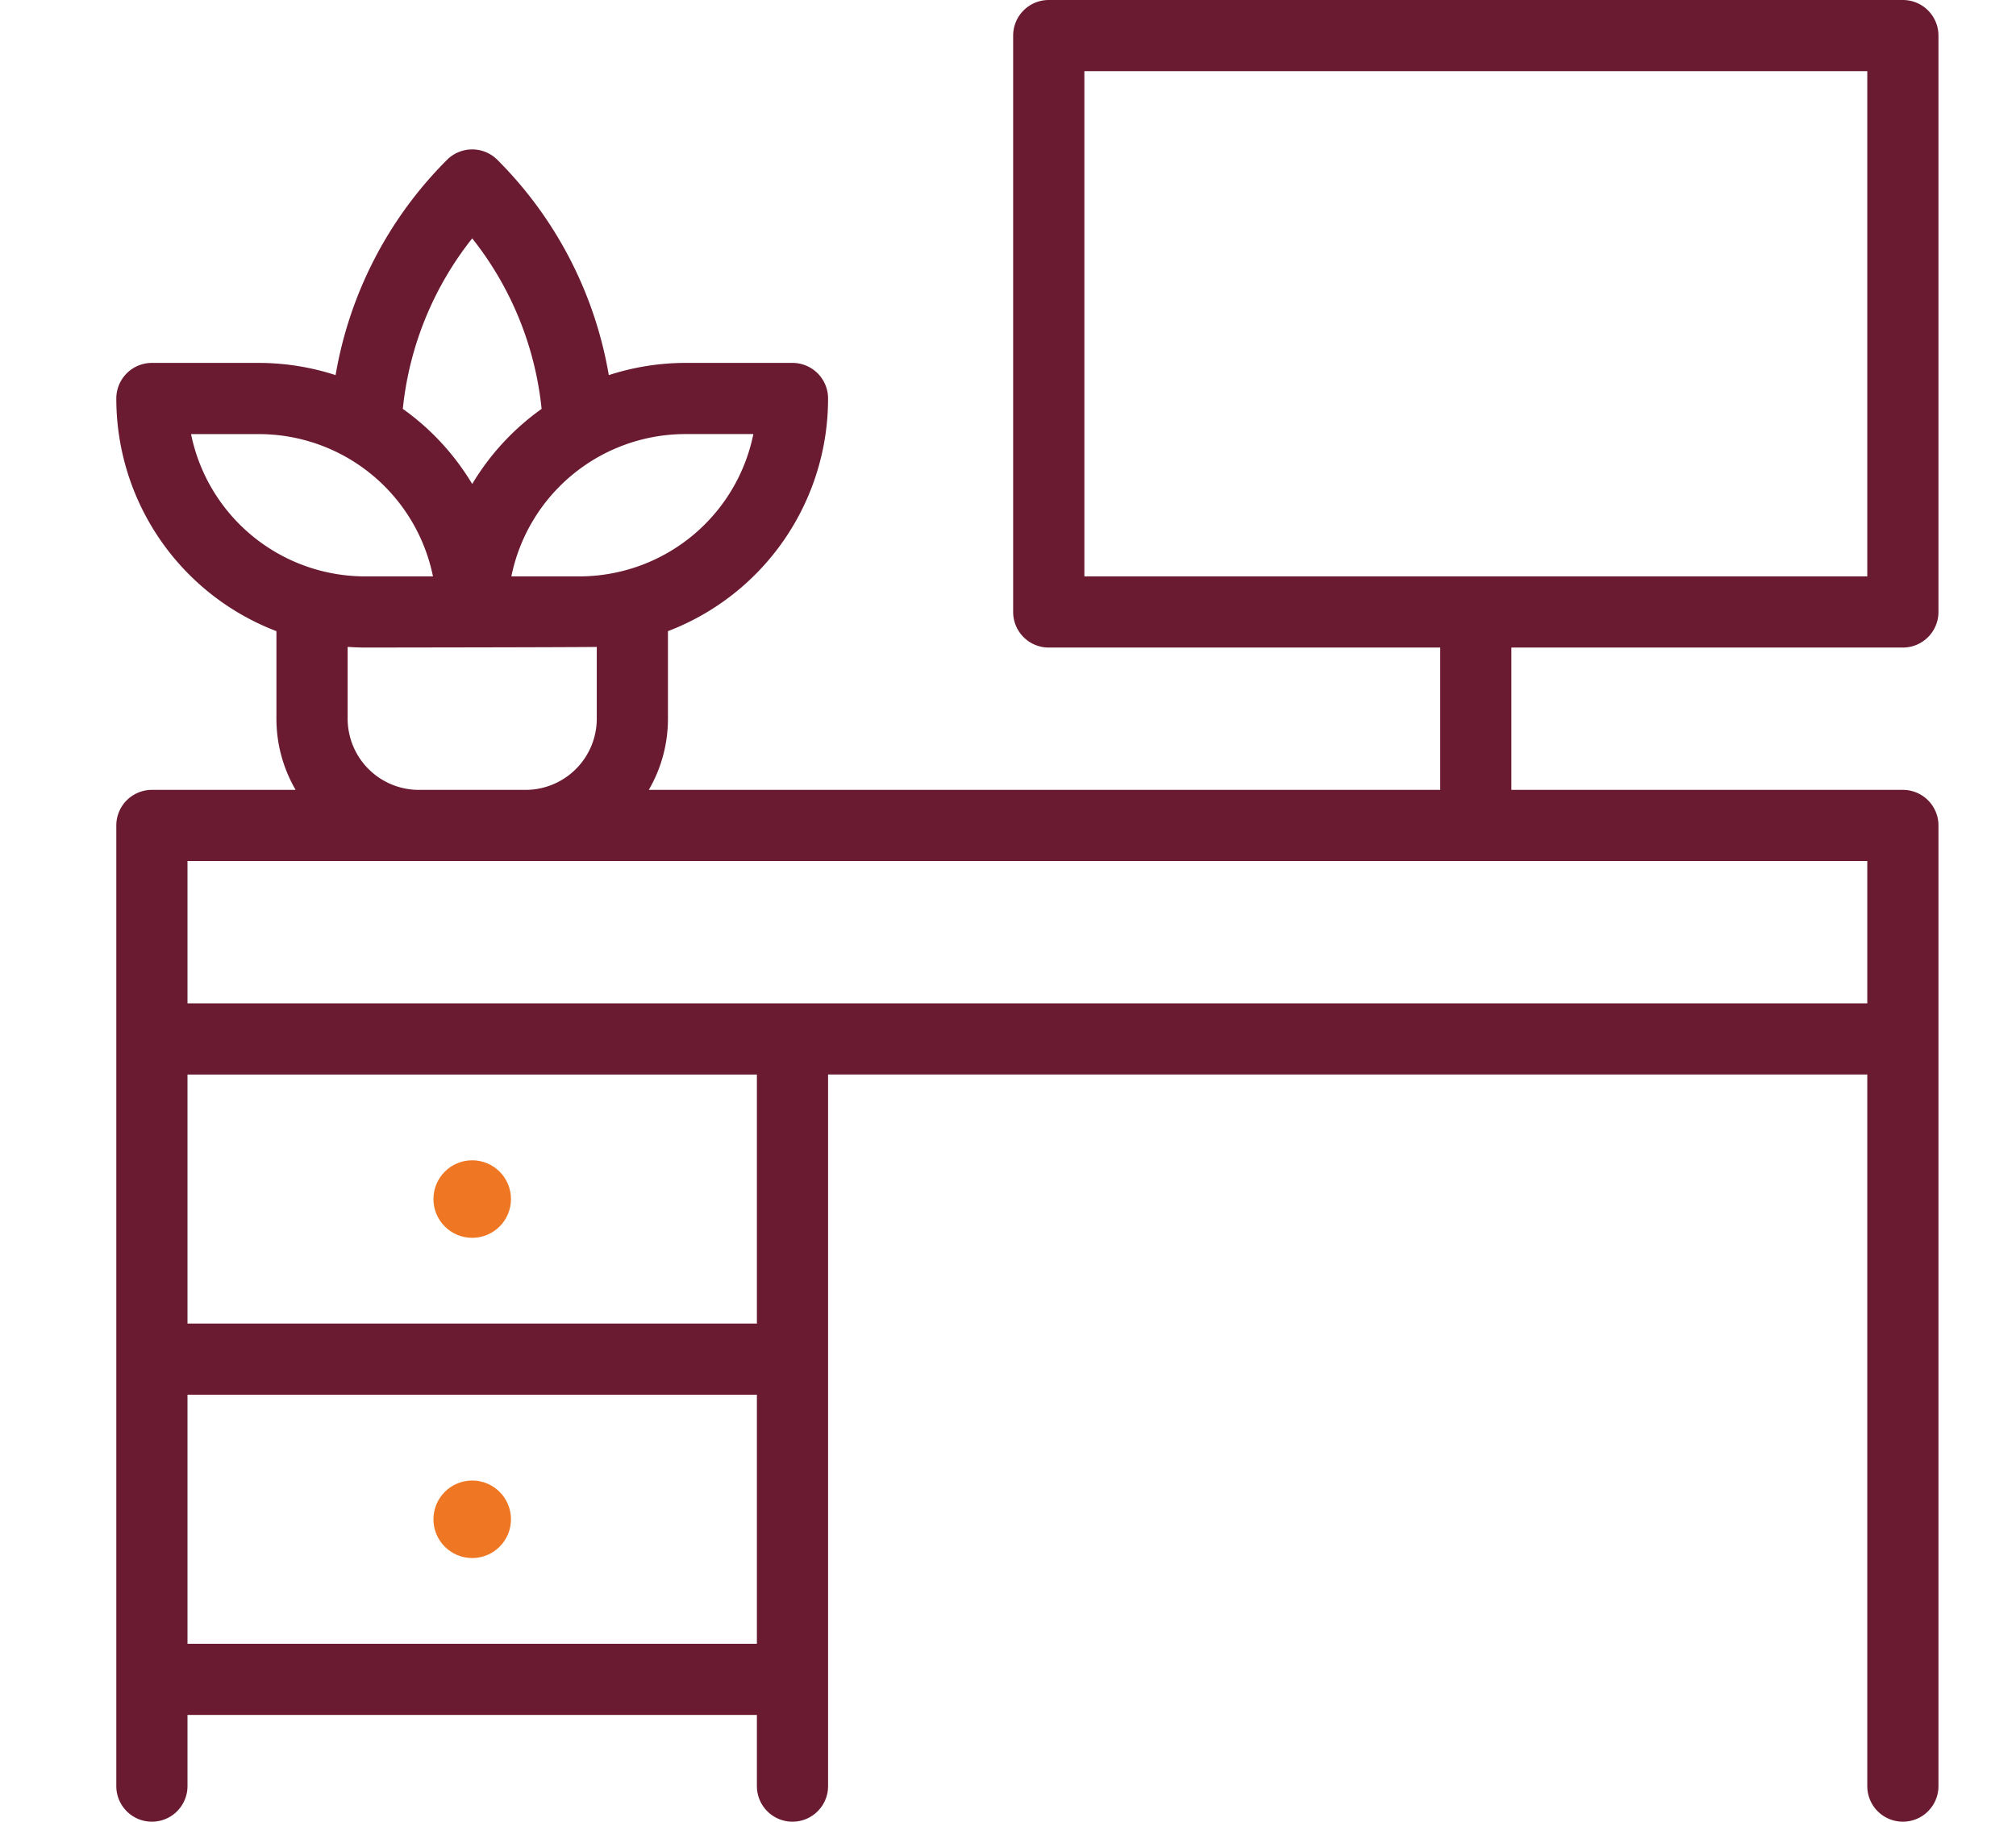
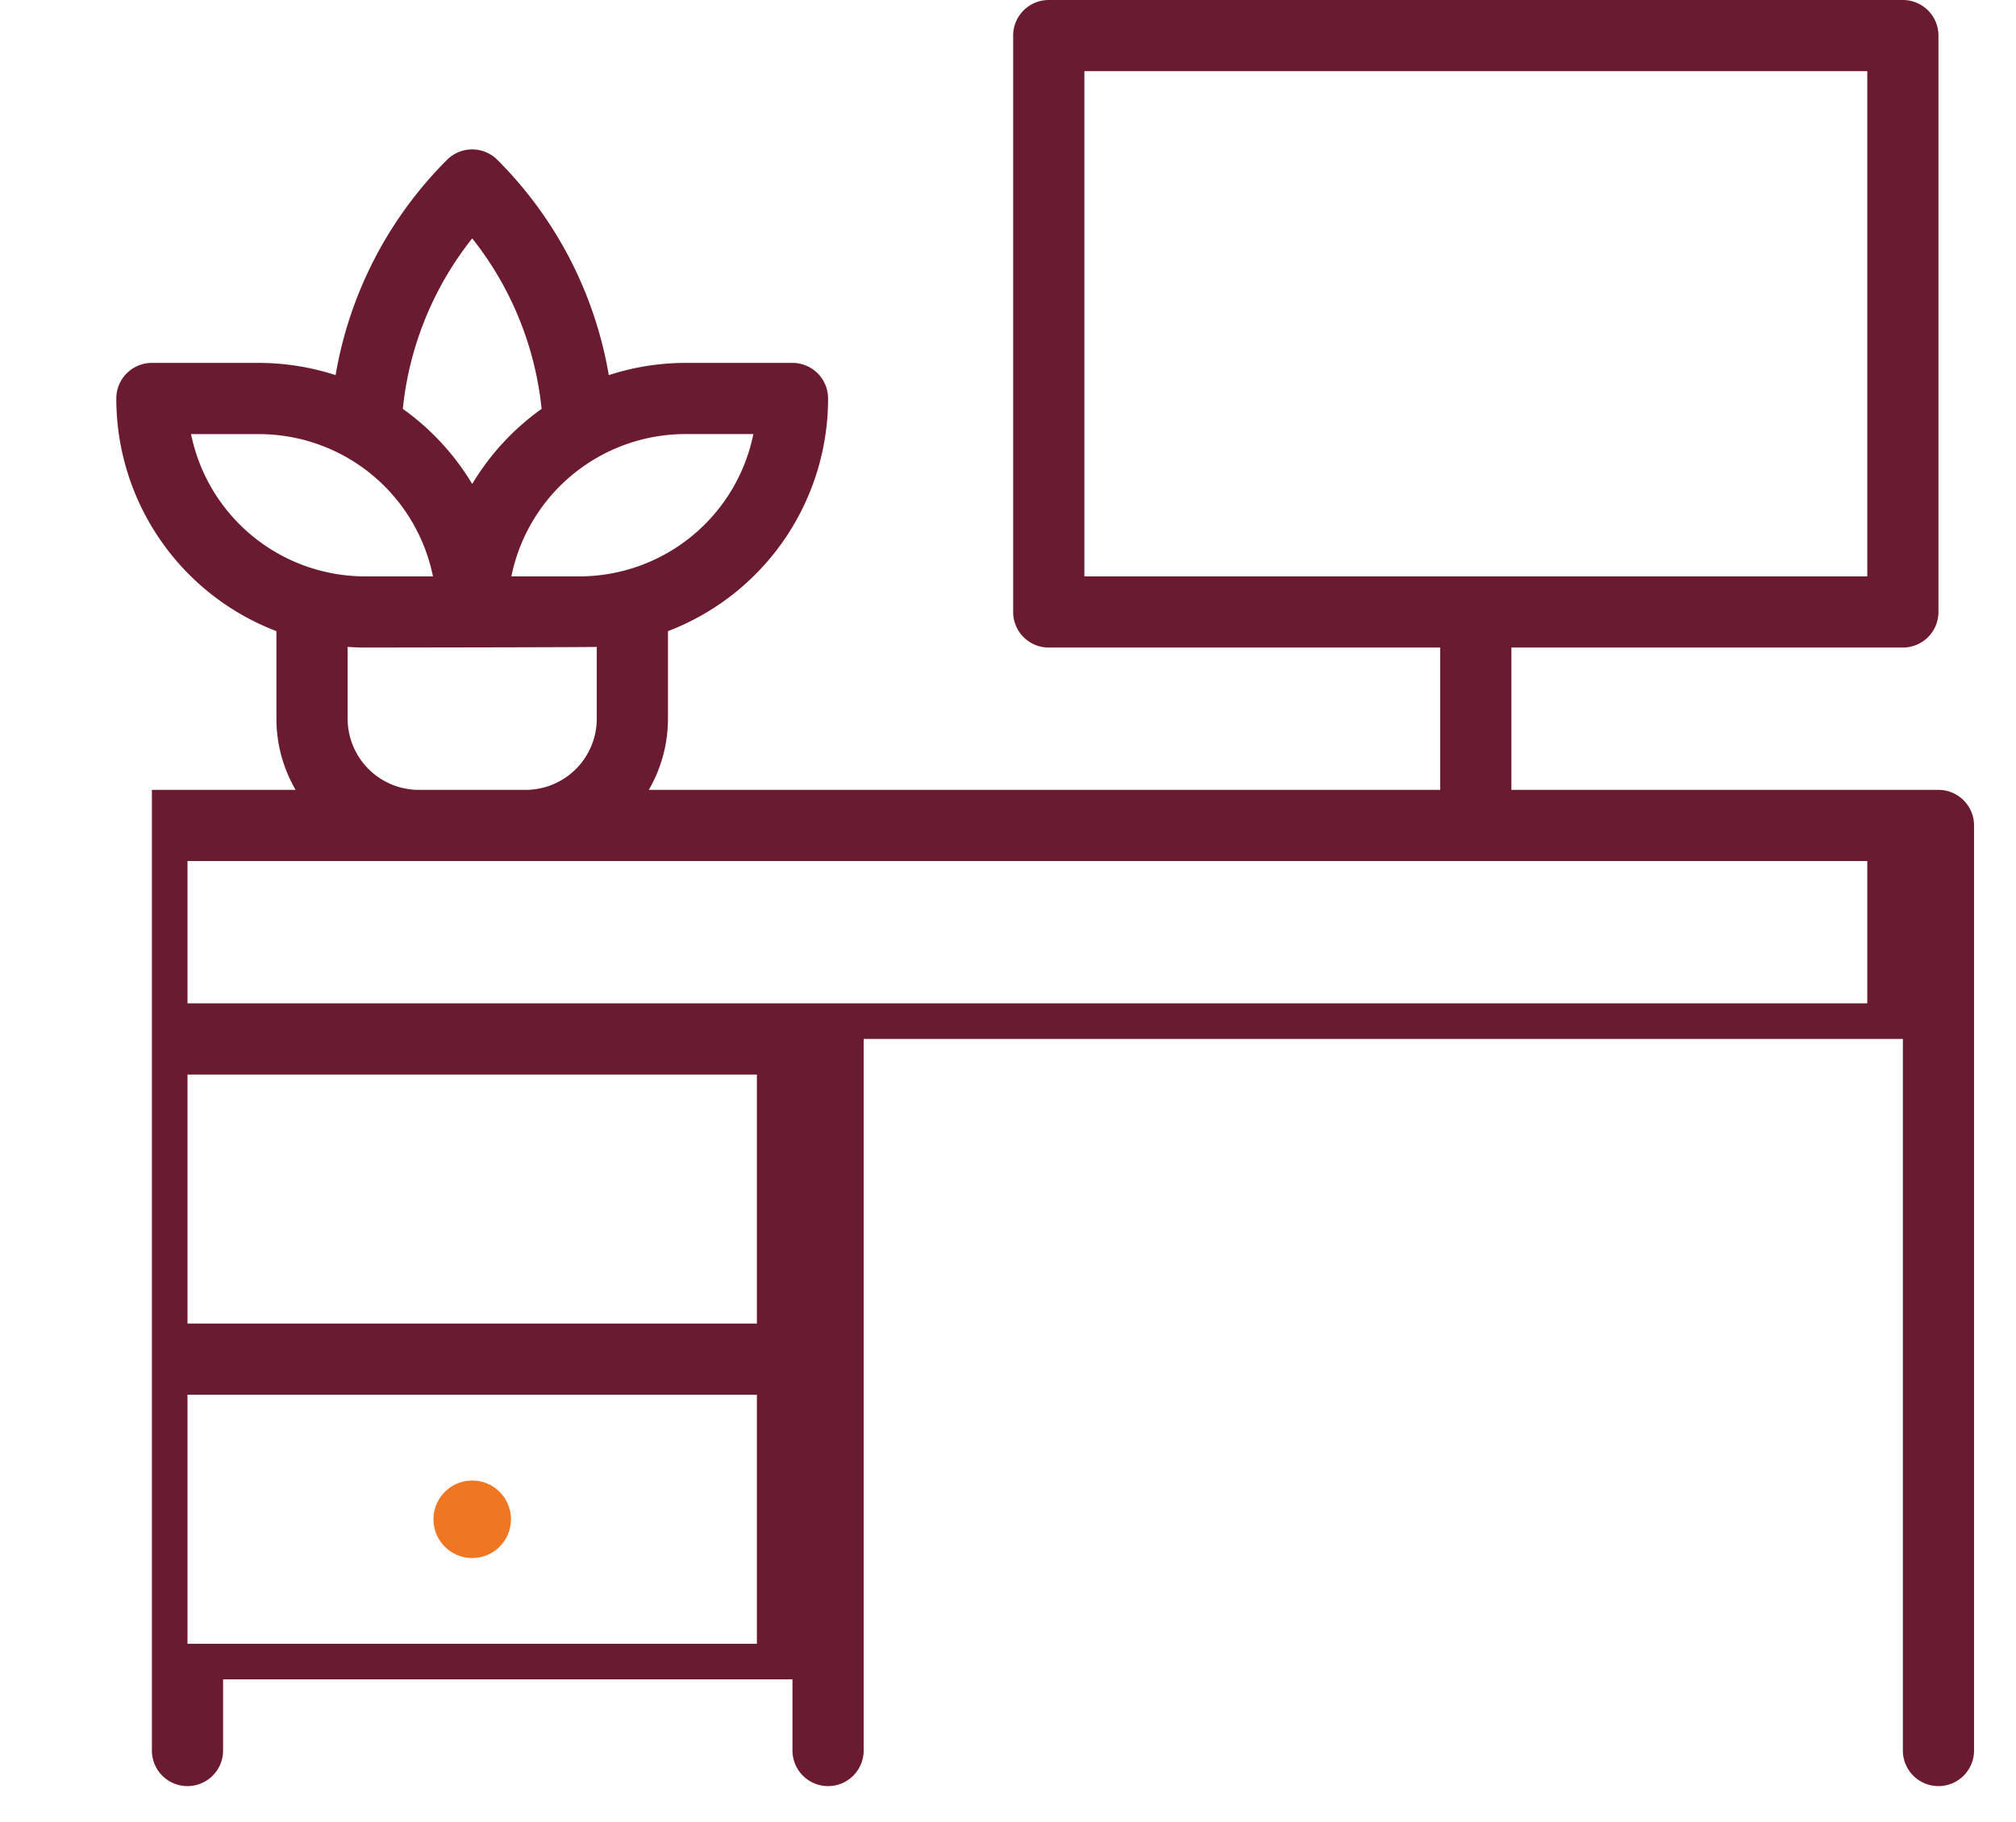
<svg xmlns="http://www.w3.org/2000/svg" width="52" height="47" viewBox="0 0 52 47">
  <g fill="none">
    <g transform="translate(11.262 30.018)" fill="#EF7622">
-       <circle cx=".918" cy=".918" r="1" />
      <circle cx=".918" cy="9.18" r="1" />
    </g>
-     <path d="M49.082 16.707a.918.918 0 00.918-.918V.918A.918.918 0 0049.082 0h-6.885a.918.918 0 000 1.836h5.967V14.87H27.97V1.836h19.524a.918.918 0 000-1.836H27.051a.918.918 0 00-.918.918v14.871c0 .507.41.918.918.918h10.097v3.672H16.735a3.65 3.65 0 00.494-1.836v-2.259a6.423 6.423 0 004.13-6.003.918.918 0 00-.918-.918h-2.753c-.677 0-1.347.108-1.985.315a10.291 10.291 0 00-2.874-5.554.918.918 0 00-1.299 0 10.292 10.292 0 00-2.874 5.554 6.438 6.438 0 00-1.984-.315H3.918a.918.918 0 00-.918.918 6.423 6.423 0 004.13 6.003v2.259c0 .669.181 1.295.495 1.836H3.918a.918.918 0 00-.918.918v24.785a.918.918 0 001.836 0v-1.836h14.687v1.836a.918.918 0 001.836 0v-18.36h26.805v18.36a.918.918 0 001.836 0V21.297a.918.918 0 00-.918-.918H38.984v-3.672h10.098zm-29.65-5.508a4.585 4.585 0 01-4.498 3.672H13.19a4.585 4.585 0 014.496-3.672h1.744zM12.18 6.15a8.456 8.456 0 011.79 4.399 6.44 6.44 0 00-1.79 1.938 6.442 6.442 0 00-1.79-1.938 8.455 8.455 0 011.79-4.399zM4.928 11.2h1.744a4.585 4.585 0 014.496 3.671H9.426A4.585 4.585 0 014.928 11.2zm4.039 7.343V16.69c.152.01.306.017.459.017 0 0 5.814-.006 5.967-.017v1.853a1.838 1.838 0 01-1.836 1.836h-2.754a1.838 1.838 0 01-1.836-1.836zm10.556 15.605H4.836v-6.425h14.687v6.425zM4.836 35.984h14.687v6.426H4.836v-6.426zm43.328-13.77v3.673H4.836v-3.672" fill="#6A1B32" />
+     <path d="M49.082 16.707a.918.918 0 00.918-.918V.918A.918.918 0 0049.082 0h-6.885a.918.918 0 000 1.836h5.967V14.87H27.97V1.836h19.524a.918.918 0 000-1.836H27.051a.918.918 0 00-.918.918v14.871c0 .507.41.918.918.918h10.097v3.672H16.735a3.65 3.65 0 00.494-1.836v-2.259a6.423 6.423 0 004.13-6.003.918.918 0 00-.918-.918h-2.753c-.677 0-1.347.108-1.985.315a10.291 10.291 0 00-2.874-5.554.918.918 0 00-1.299 0 10.292 10.292 0 00-2.874 5.554 6.438 6.438 0 00-1.984-.315H3.918a.918.918 0 00-.918.918 6.423 6.423 0 004.13 6.003v2.259c0 .669.181 1.295.495 1.836H3.918v24.785a.918.918 0 001.836 0v-1.836h14.687v1.836a.918.918 0 001.836 0v-18.36h26.805v18.36a.918.918 0 001.836 0V21.297a.918.918 0 00-.918-.918H38.984v-3.672h10.098zm-29.65-5.508a4.585 4.585 0 01-4.498 3.672H13.19a4.585 4.585 0 014.496-3.672h1.744zM12.18 6.15a8.456 8.456 0 011.79 4.399 6.44 6.44 0 00-1.79 1.938 6.442 6.442 0 00-1.79-1.938 8.455 8.455 0 011.79-4.399zM4.928 11.2h1.744a4.585 4.585 0 014.496 3.671H9.426A4.585 4.585 0 014.928 11.2zm4.039 7.343V16.69c.152.01.306.017.459.017 0 0 5.814-.006 5.967-.017v1.853a1.838 1.838 0 01-1.836 1.836h-2.754a1.838 1.838 0 01-1.836-1.836zm10.556 15.605H4.836v-6.425h14.687v6.425zM4.836 35.984h14.687v6.426H4.836v-6.426zm43.328-13.77v3.673H4.836v-3.672" fill="#6A1B32" />
  </g>
</svg>